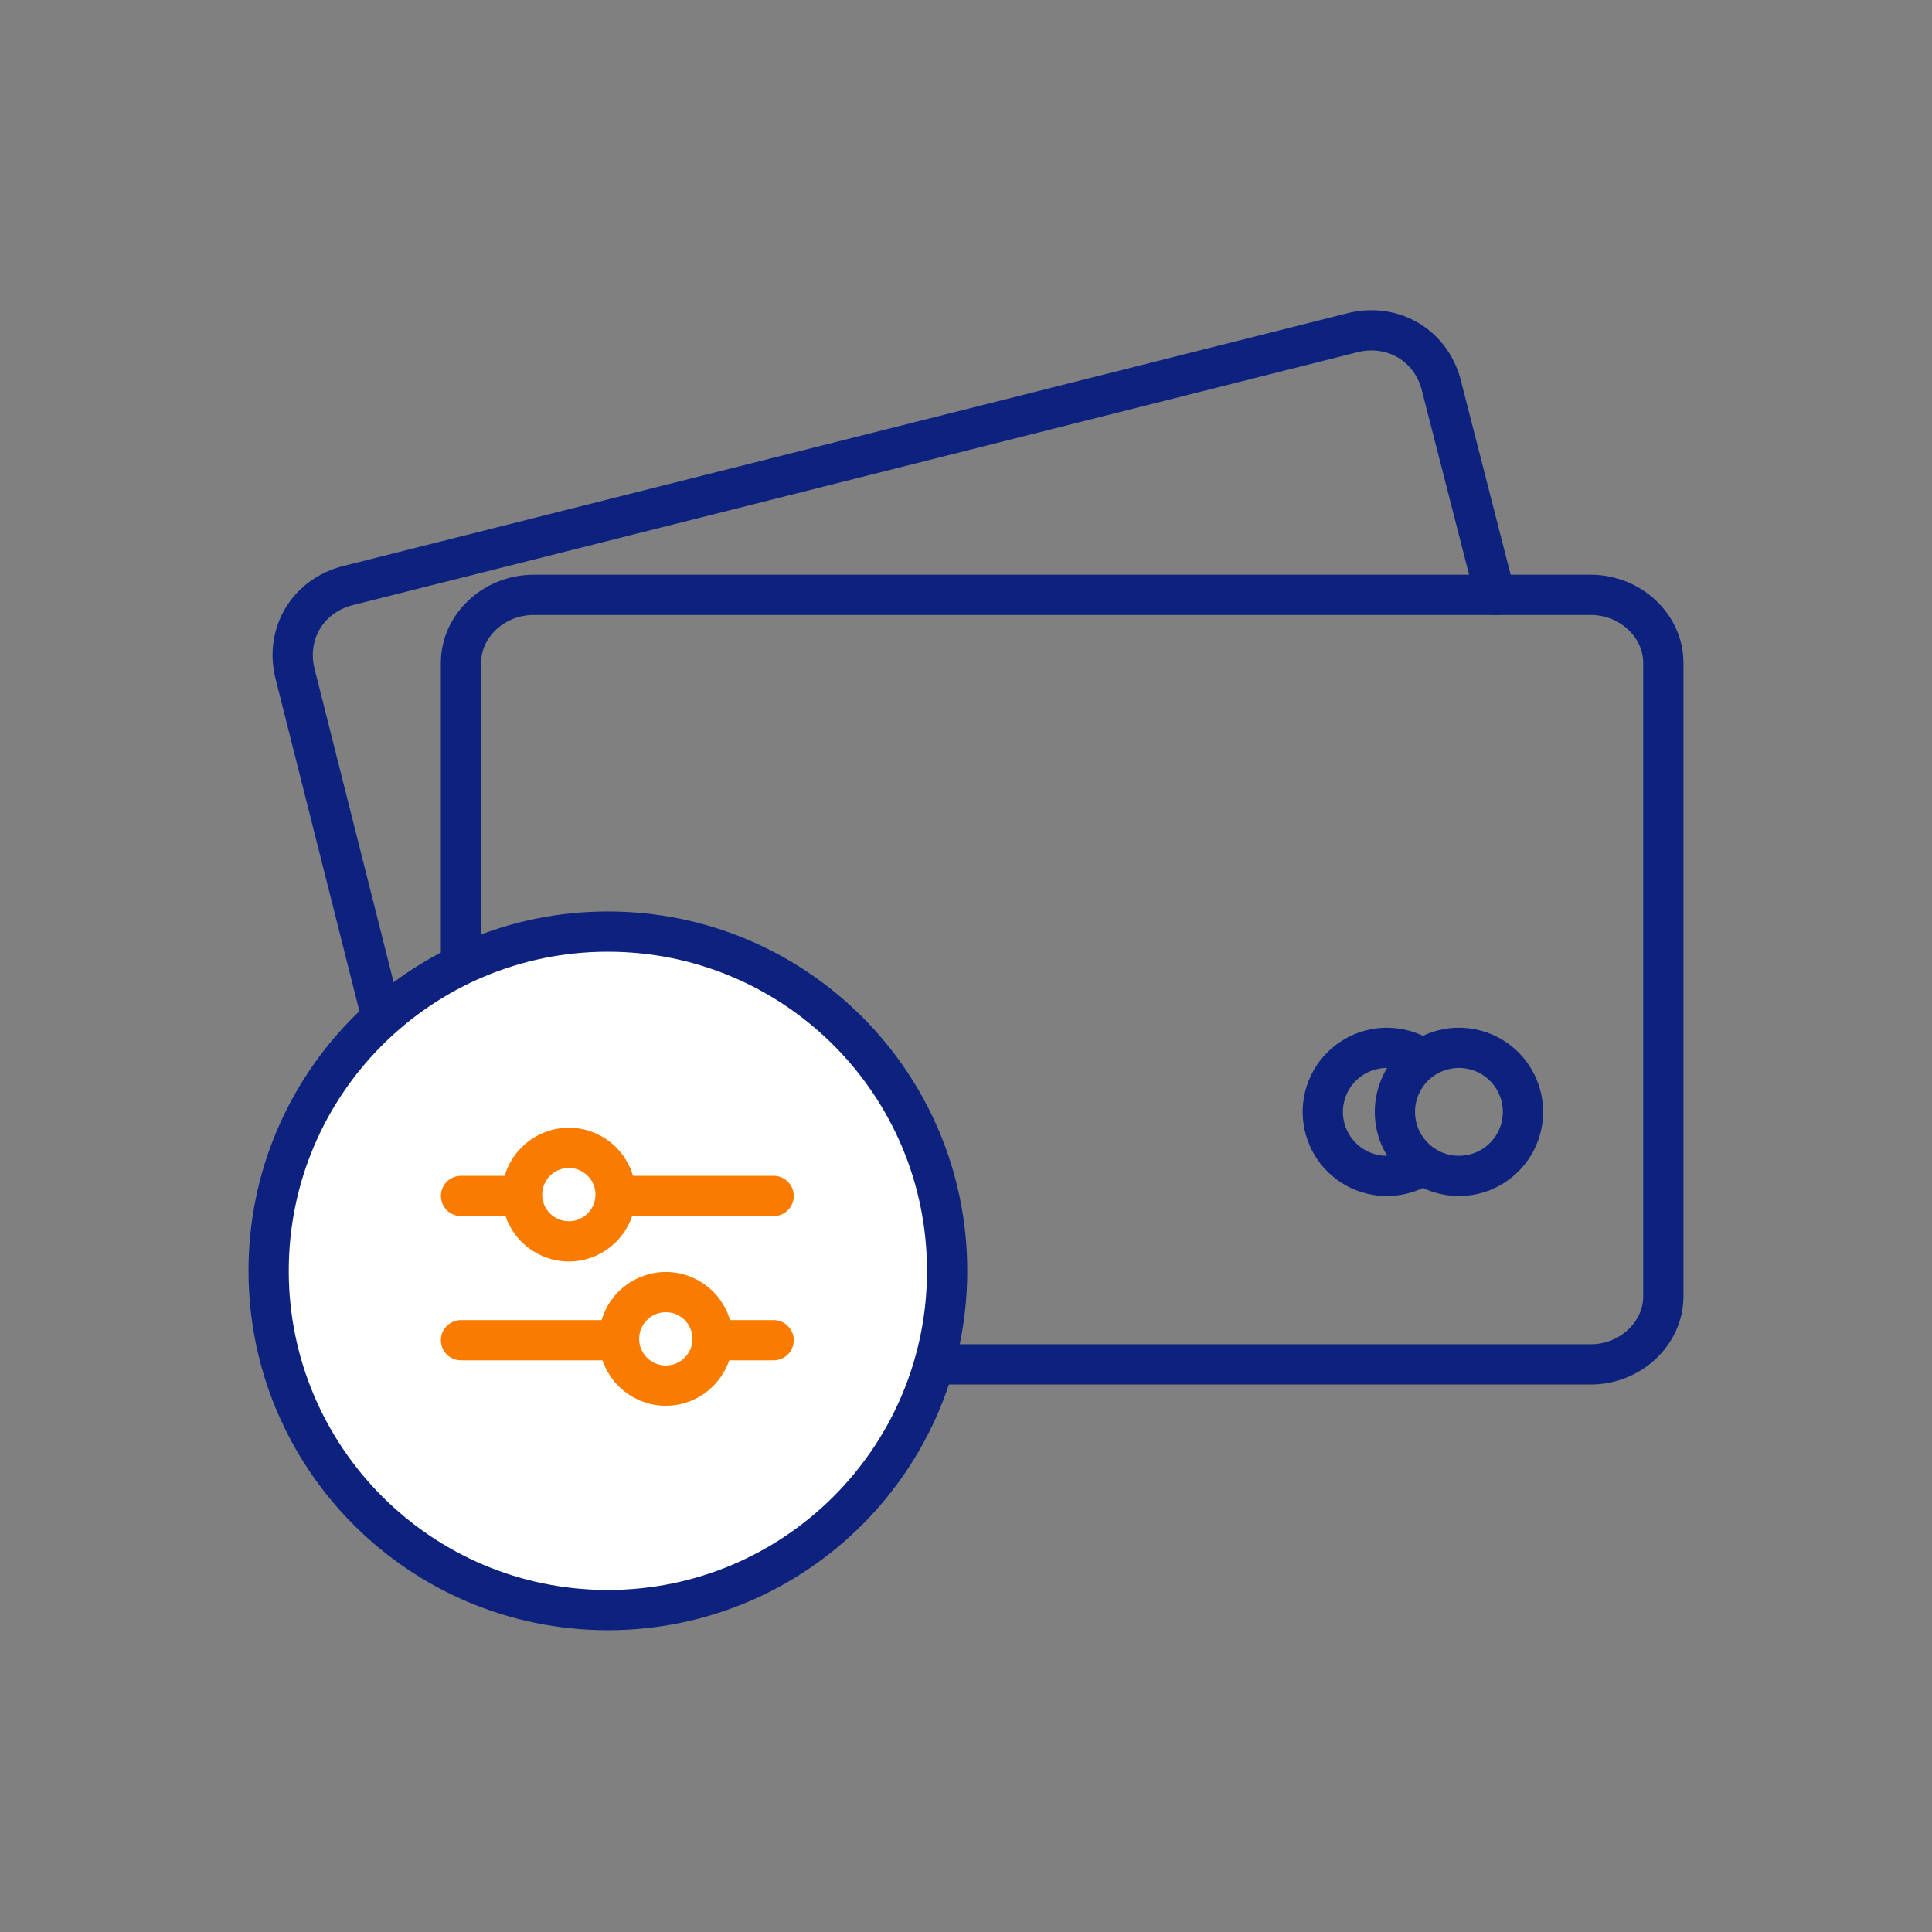
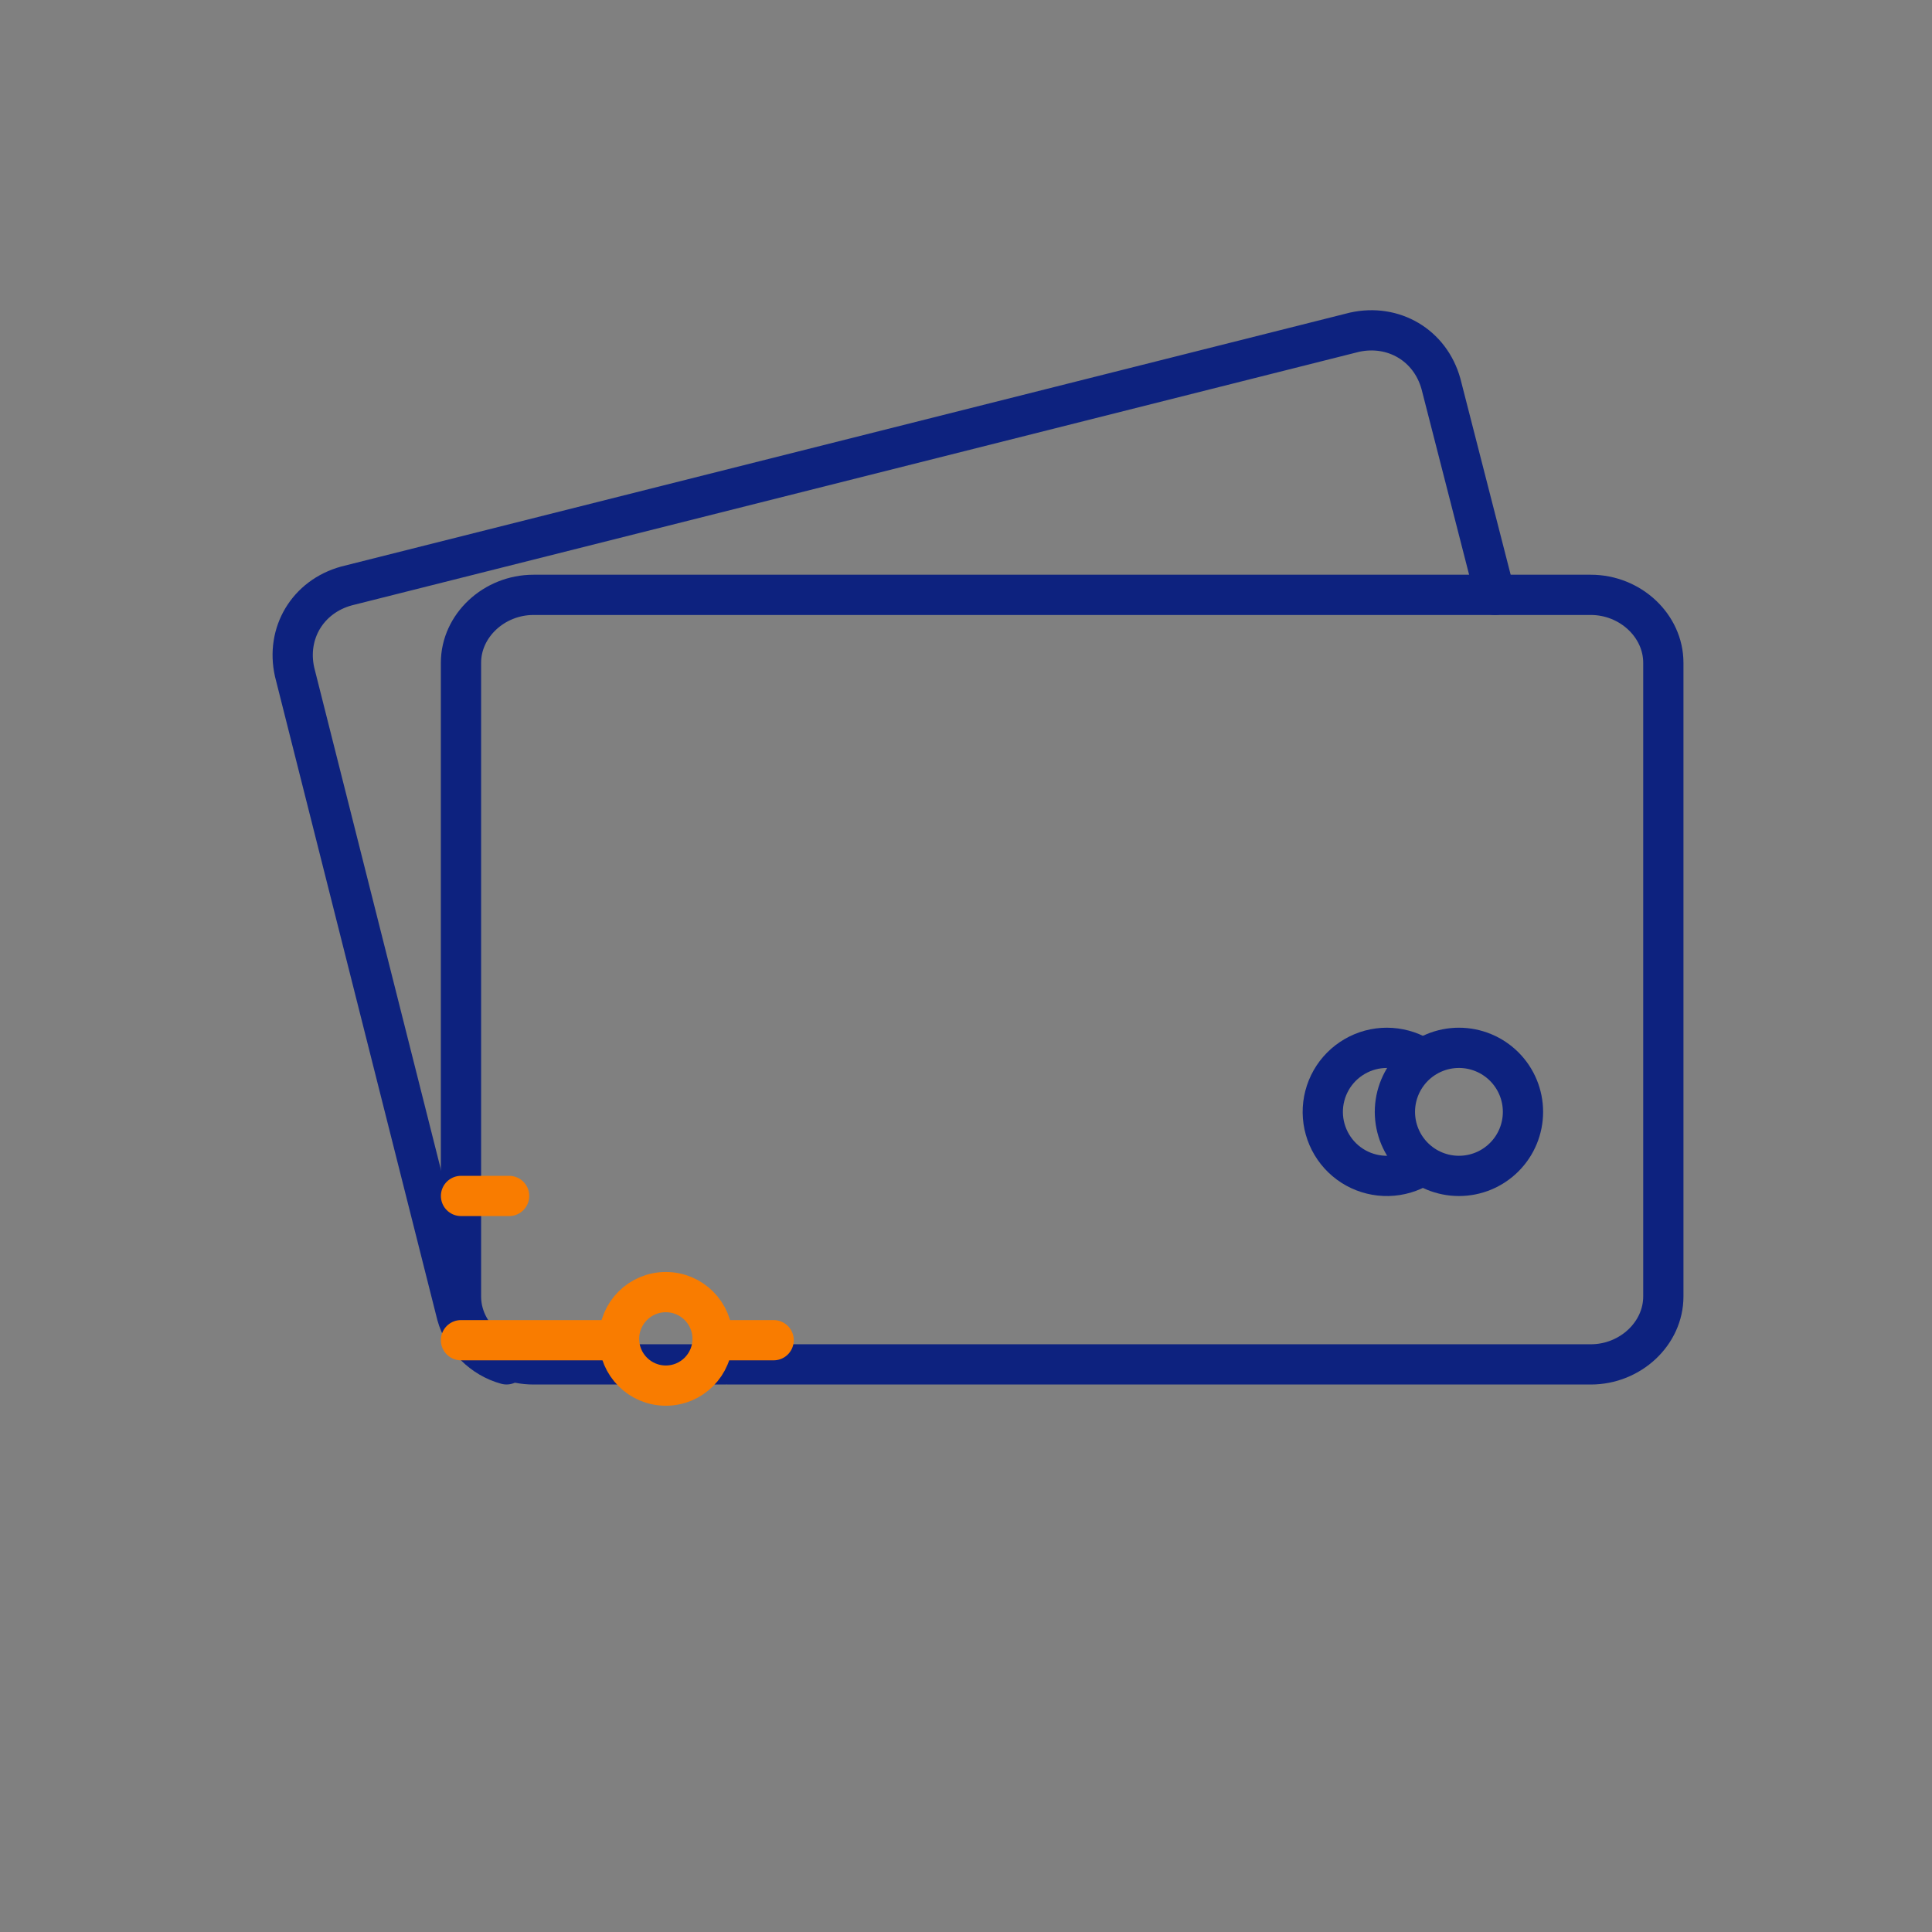
<svg xmlns="http://www.w3.org/2000/svg" width="48" height="48" viewBox="0 0 48 48" fill="none">
  <rect x="0" y="0" width="48" height="48" fill="#808080" stroke="none" />
  <path d="M18.006 33.898H13.255C12.272 33.898 11.453 33.131 11.453 32.211V16.466C11.453 15.546 12.272 14.779 13.255 14.779H39.523C40.506 14.779 41.325 15.546 41.325 16.466V32.211C41.325 33.131 40.506 33.898 39.523 33.898H18.088" stroke="#0D227F" stroke-miterlimit="10" stroke-linecap="round" stroke-linejoin="round" />
  <path d="M35.287 28.981C35.047 29.128 34.772 29.209 34.491 29.215C34.21 29.221 33.932 29.153 33.685 29.017C33.439 28.881 33.233 28.681 33.089 28.44C32.945 28.198 32.867 27.923 32.864 27.641C32.861 27.36 32.933 27.083 33.072 26.838C33.211 26.593 33.413 26.39 33.656 26.249C33.899 26.107 34.176 26.033 34.457 26.033C34.739 26.034 35.015 26.108 35.258 26.25" stroke="#0D227F" />
  <path d="M37.372 28.749C37.074 29.048 36.669 29.215 36.247 29.215C35.825 29.215 35.421 29.048 35.122 28.749C34.824 28.451 34.656 28.046 34.656 27.624C34.656 27.202 34.824 26.798 35.122 26.499C35.421 26.201 35.825 26.033 36.247 26.033C36.669 26.033 37.074 26.201 37.372 26.499C37.671 26.798 37.838 27.202 37.838 27.624C37.838 28.046 37.671 28.451 37.372 28.749L37.372 28.749Z" stroke="#0D227F" />
  <path d="M12.585 33.897C11.994 33.737 11.51 33.256 11.349 32.668L7.319 16.695C7.104 15.733 7.641 14.825 8.608 14.558L33.651 8.254C34.618 8.04 35.532 8.574 35.8 9.536L37.144 14.779" stroke="#0D227F" stroke-miterlimit="10" stroke-linecap="round" stroke-linejoin="round" />
-   <path d="M15.102 40.002C19.758 40.002 23.531 36.228 23.531 31.573C23.531 26.918 19.758 23.145 15.102 23.145C10.447 23.145 6.674 26.918 6.674 31.573C6.674 36.228 10.447 40.002 15.102 40.002Z" fill="white" stroke="#0D227F" stroke-miterlimit="10" />
-   <path d="M14.133 30.841C14.774 30.841 15.294 30.321 15.294 29.68C15.294 29.038 14.774 28.518 14.133 28.518C13.491 28.518 12.971 29.038 12.971 29.68C12.971 30.321 13.491 30.841 14.133 30.841Z" stroke="#F97C00" stroke-miterlimit="10" stroke-linecap="round" stroke-linejoin="round" />
  <path d="M12.649 29.713L11.454 29.713" stroke="#F97C00" stroke-miterlimit="10" stroke-linecap="round" stroke-linejoin="round" />
-   <path d="M19.221 29.713H15.637" stroke="#F97C00" stroke-miterlimit="10" stroke-linecap="round" stroke-linejoin="round" />
  <path d="M16.542 34.425C15.9 34.425 15.38 33.905 15.38 33.263C15.38 32.622 15.9 32.102 16.542 32.102C17.184 32.102 17.704 32.622 17.704 33.263C17.704 33.905 17.184 34.425 16.542 34.425Z" stroke="#F97C00" stroke-miterlimit="10" stroke-linecap="round" stroke-linejoin="round" />
  <path d="M18.026 33.297L19.221 33.297" stroke="#F97C00" stroke-miterlimit="10" stroke-linecap="round" stroke-linejoin="round" />
  <path d="M11.453 33.297H15.038" stroke="#F97C00" stroke-miterlimit="10" stroke-linecap="round" stroke-linejoin="round" />
</svg>